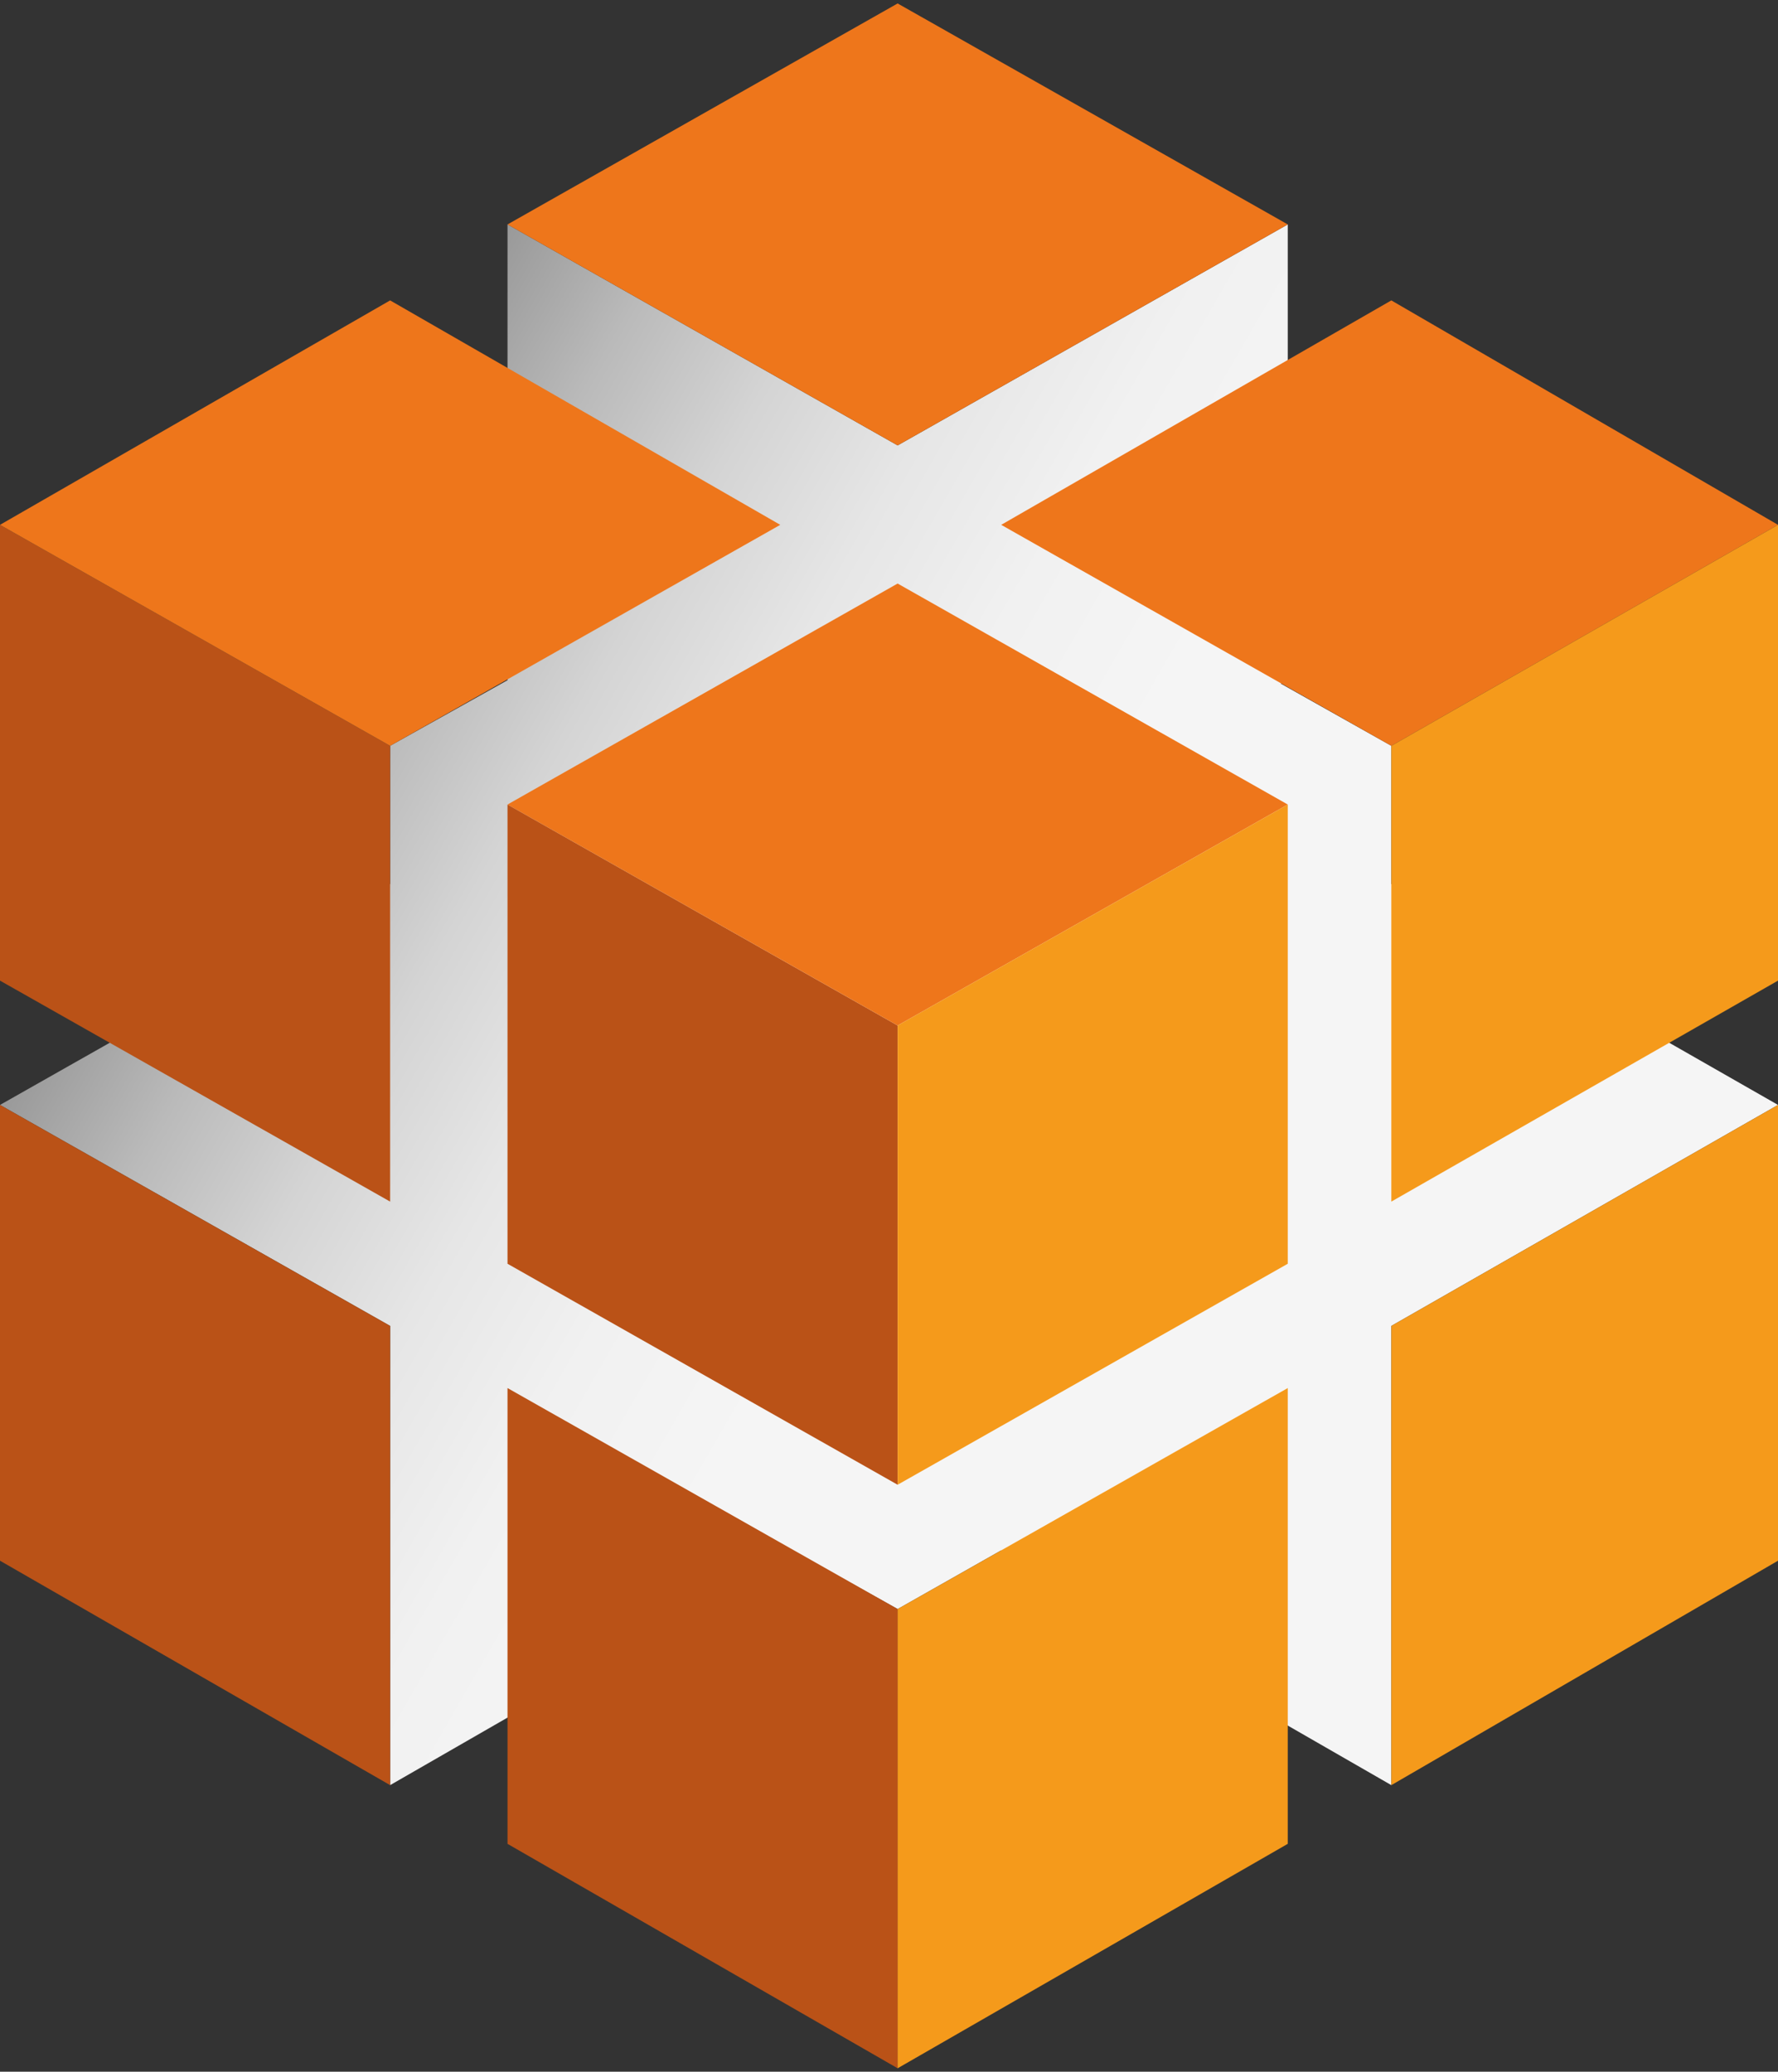
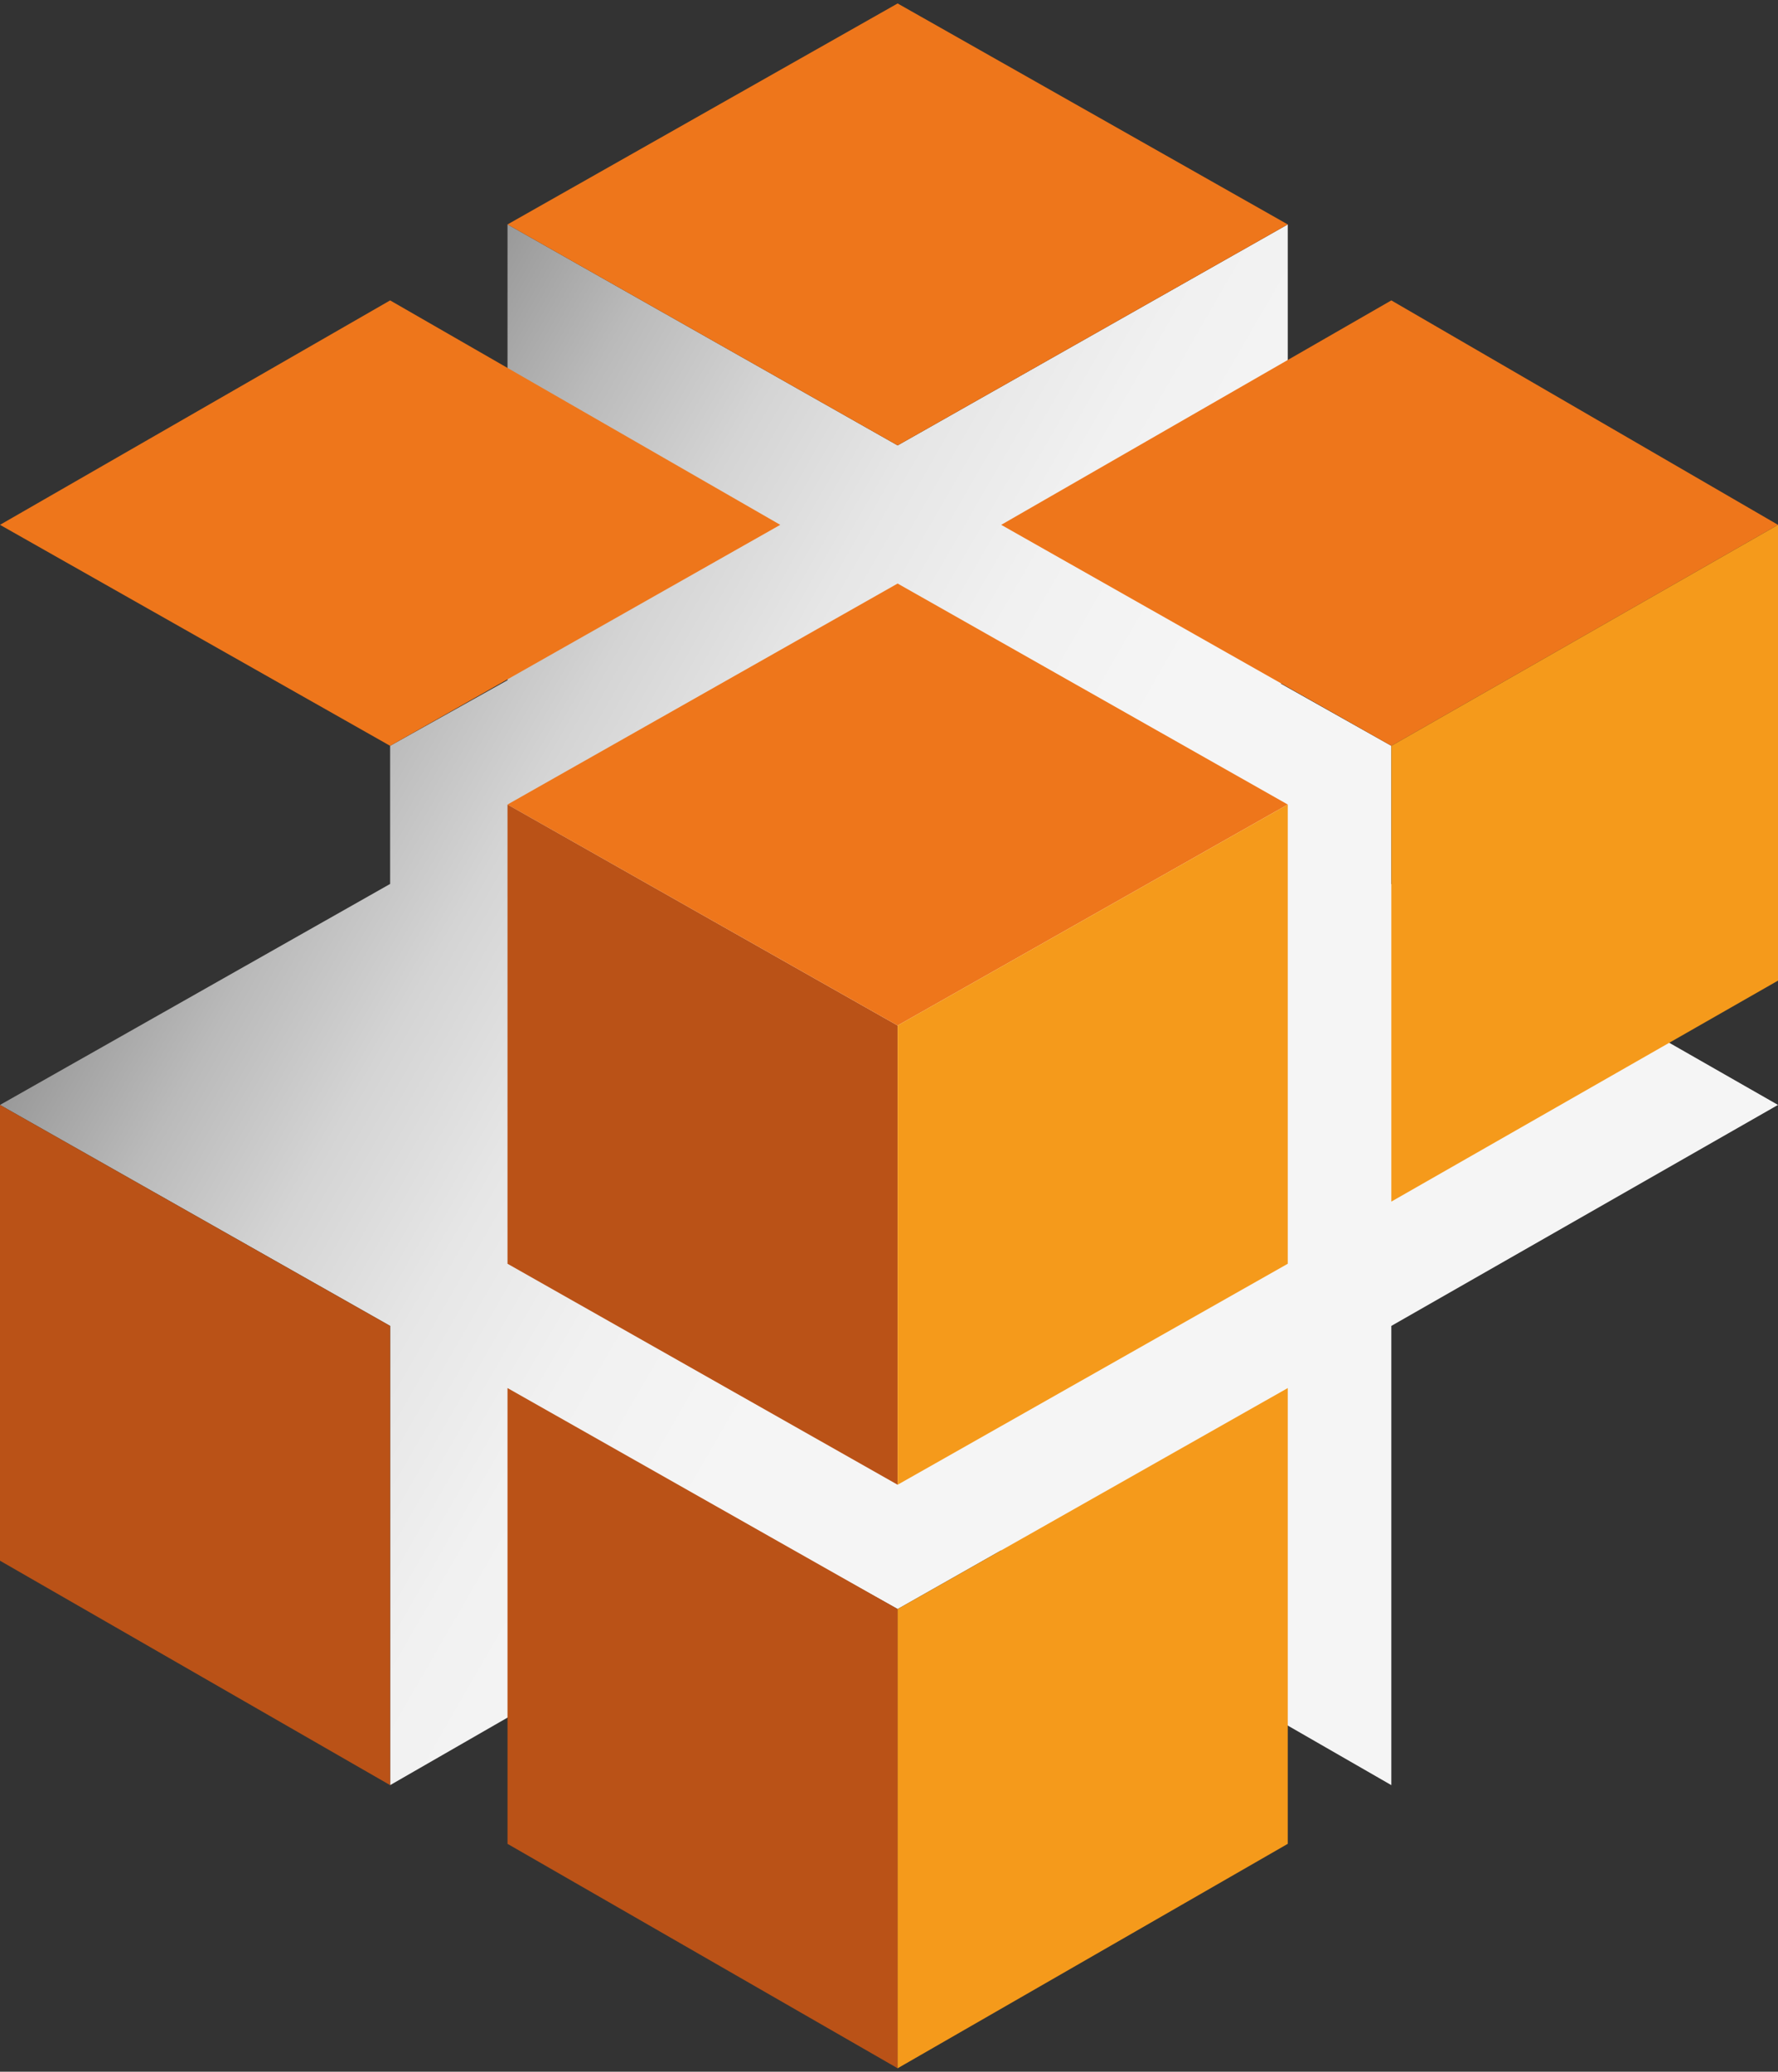
<svg xmlns="http://www.w3.org/2000/svg" version="1.1" id="Layer_1" x="0px" y="0px" viewBox="0 0 51.5 60" style="enable-background:new 0 0 51.5 60;" xml:space="preserve">
  <rect x="0" y="0" width="51.5" height="60" fill="#333333" stroke="none" />
  <style type="text/css">
	.st0{fill:url(#SVGID_1_);}
	.st1{fill:#BA5217;}
	.st2{fill:#EE761B;}
	.st3{fill:#F59A1B;}
</style>
  <g>
    <g>
      <linearGradient id="SVGID_1_" gradientUnits="userSpaceOnUse" x1="46.086" y1="20.322" x2="7.314" y2="42.707" gradientTransform="matrix(1 0 0 -1 0 62)">
        <stop offset="0.475" style="stop-color:#F5F5F5" />
        <stop offset="0.593" style="stop-color:#F1F1F1" />
        <stop offset="0.7" style="stop-color:#E6E6E6" />
        <stop offset="0.803" style="stop-color:#D4D4D4" />
        <stop offset="0.903" style="stop-color:#BABABA" />
        <stop offset="1" style="stop-color:#999999" />
      </linearGradient>
      <polygon class="st0" points="40.3,25.6 40.3,21.6 37.1,19.8 37.3,19.7 37.3,6.5 26,12.9 14.7,6.5 14.7,19.7 11.3,21.6 11.3,25.6     0,32 11.3,38.4 11.3,51.7 22.6,45.2 22.6,44.7 26,46.6 29,44.9 29,45.2 40.3,51.7 40.3,38.4 51.5,32   " />
      <g>
        <polygon class="st1" points="26,29.7 14.7,23.3 14.7,36.6 26,43    " />
-         <polygon class="st1" points="11.3,21.6 0,15.2 0,28.4 11.3,34.8    " />
        <polygon class="st1" points="11.3,38.4 0,32 0,45.2 11.3,51.7    " />
        <polygon class="st1" points="26,46.6 14.7,40.2 14.7,53.4 26,59.9    " />
      </g>
      <g>
        <polygon class="st2" points="37.3,6.5 26,0.1 14.7,6.5 26,12.9    " />
        <g>
          <polygon class="st2" points="37.3,23.3 26,16.9 14.7,23.3 26,29.7     " />
          <polygon class="st2" points="51.5,15.2 40.3,8.7 29,15.2 40.3,21.6     " />
          <polygon class="st2" points="22.6,15.2 11.3,8.7 0,15.2 11.3,21.6     " />
        </g>
      </g>
      <g>
        <polygon class="st3" points="26,29.7 37.3,23.3 37.3,36.6 26,43    " />
        <polygon class="st3" points="40.3,21.6 51.5,15.2 51.5,28.4 40.3,34.8    " />
-         <polygon class="st3" points="40.3,38.4 51.5,32 51.5,45.2 40.3,51.7    " />
        <polygon class="st3" points="26,46.6 37.3,40.2 37.3,53.4 26,59.9    " />
      </g>
    </g>
  </g>
</svg>